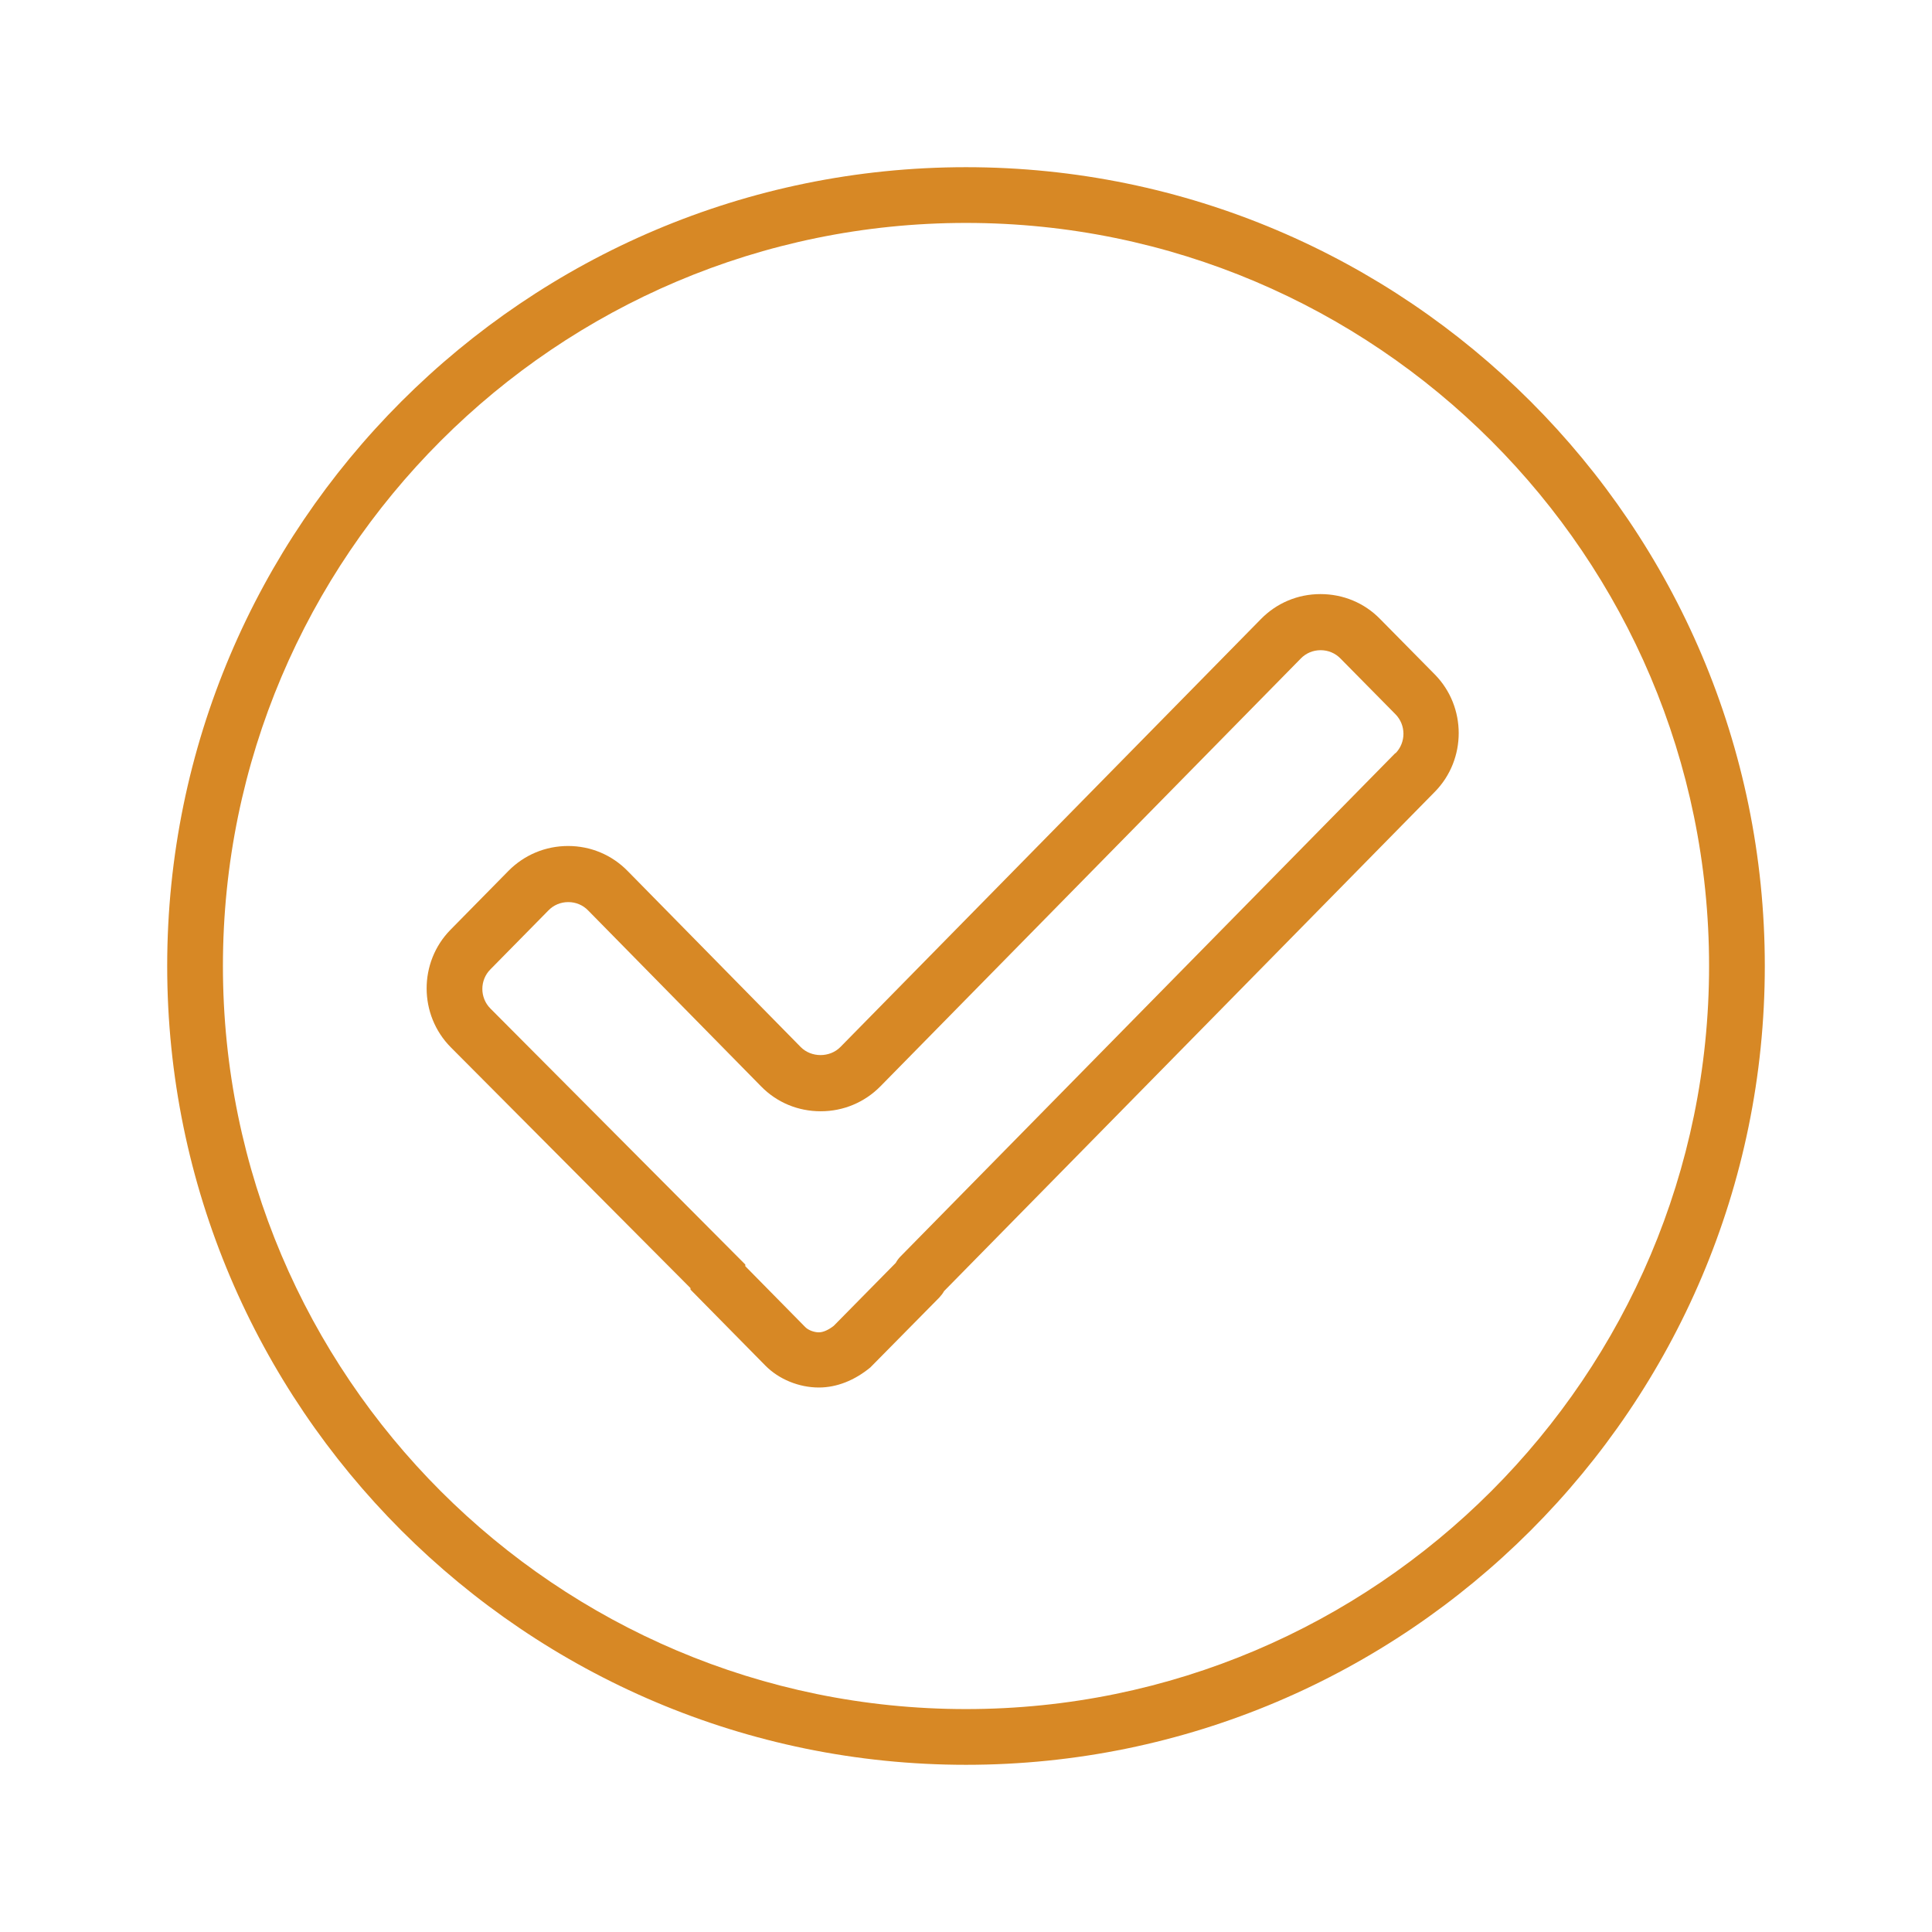
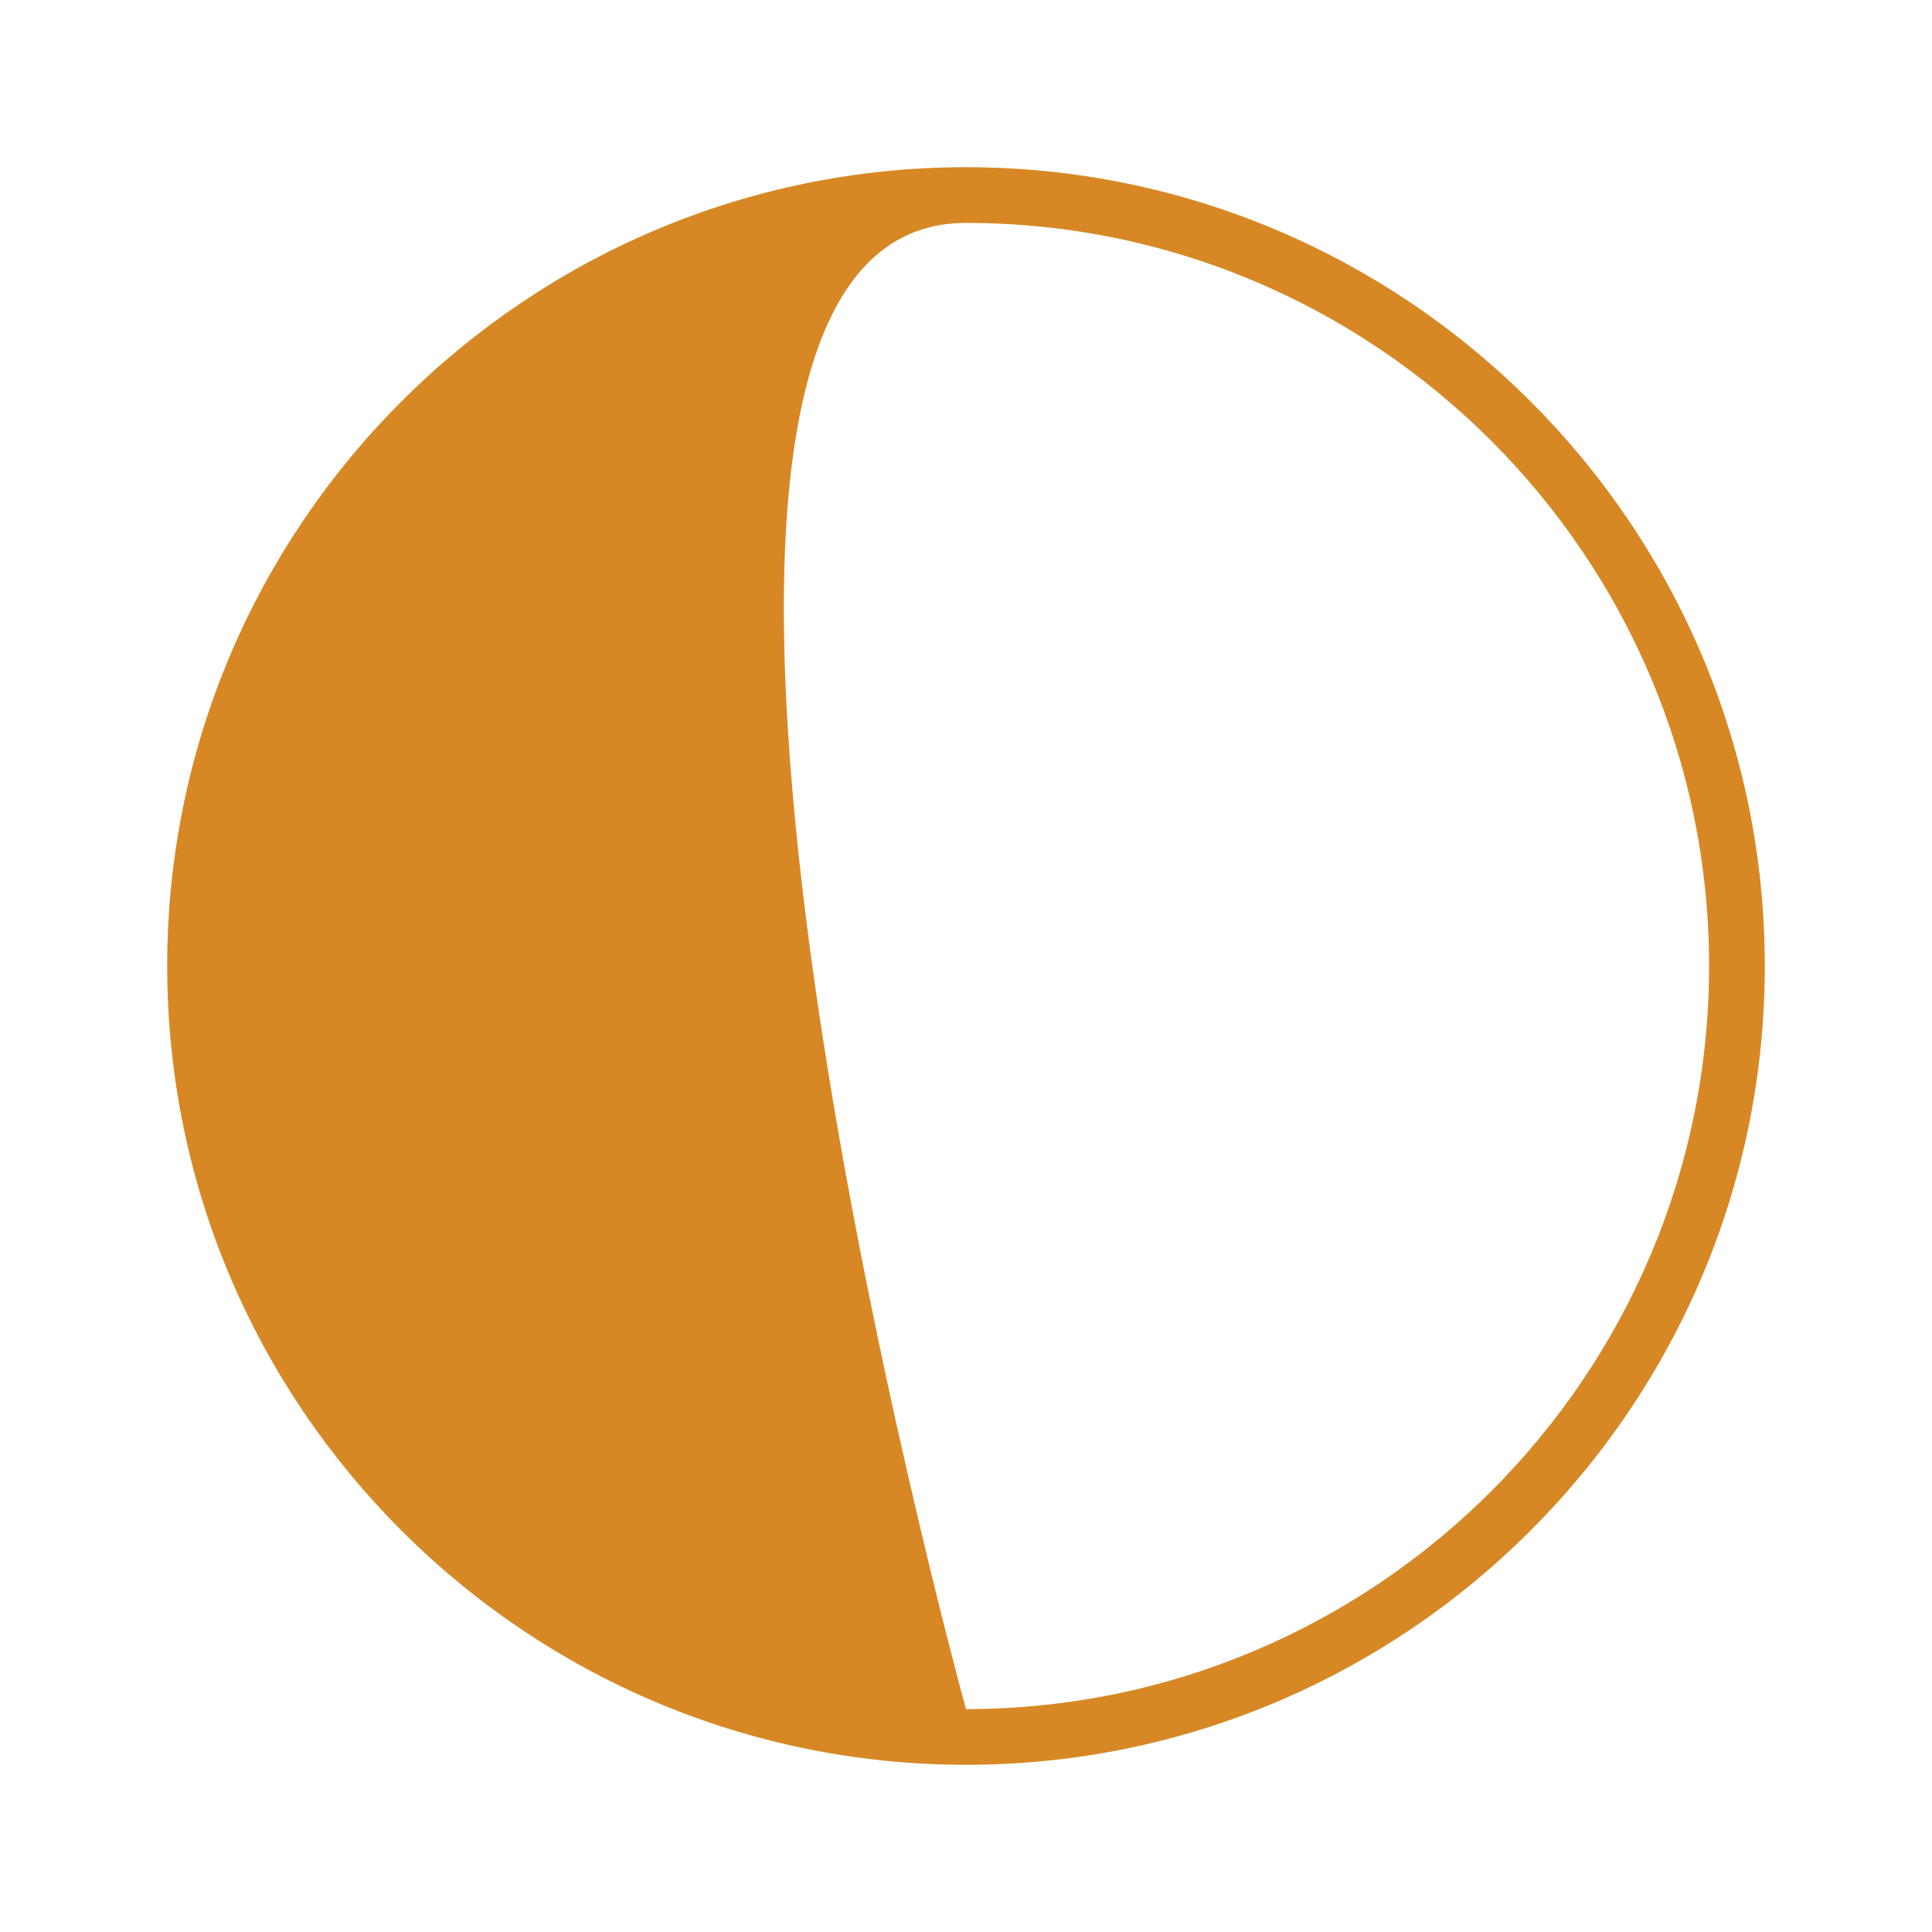
<svg xmlns="http://www.w3.org/2000/svg" id="Layer_1" width="104" height="104" version="1.1" viewBox="0 0 104 104">
  <defs>
    <style>
      .st0 {
        fill: #d78825;
      }
    </style>
  </defs>
-   <path class="st0" d="M52,9c-23.71,0-43,19.29-43,43s19.29,43,43,43,43-19.29,43-43S75.71,9,52,9ZM52,92c-22.06,0-40-17.94-40-40S29.94,12,52,12s40,17.94,40,40-17.94,40-40,40Z" />
-   <path class="st0" d="M74.29,33.32c-.85-.87-1.99-1.34-3.21-1.34h0c-1.22,0-2.36.48-3.21,1.35l-22.63,23.03c-.57.58-1.57.58-2.14,0l-9.31-9.47c-.85-.87-1.99-1.35-3.21-1.35s-2.36.48-3.21,1.34l-3.12,3.17c-1.72,1.75-1.71,4.59.02,6.33l12.9,12.96v.08s4.03,4.09,4.03,4.09c.73.74,1.81,1.18,2.88,1.18.96,0,1.92-.38,2.77-1.08l3.71-3.76c.1-.11.19-.22.26-.35l26.42-26.88c1.71-1.74,1.71-4.57,0-6.31l-2.96-3ZM75.11,40.54l-26.63,27.09c-.1.1-.19.22-.26.35l-3.34,3.39c-.28.22-.57.35-.8.35-.26,0-.58-.12-.74-.29l-3.22-3.27v-.09s-13.72-13.78-13.72-13.78c-.58-.58-.58-1.53,0-2.11l3.12-3.17c.28-.29.66-.45,1.07-.45s.79.16,1.07.45l9.31,9.47c.85.87,1.99,1.34,3.21,1.34s2.36-.48,3.21-1.34l22.63-23.03c.28-.29.66-.45,1.07-.45s.79.16,1.07.45l2.96,3c.57.58.57,1.52,0,2.1Z" />
+   <path class="st0" d="M52,9c-23.71,0-43,19.29-43,43s19.29,43,43,43,43-19.29,43-43S75.71,9,52,9ZM52,92S29.94,12,52,12s40,17.94,40,40-17.94,40-40,40Z" />
</svg>